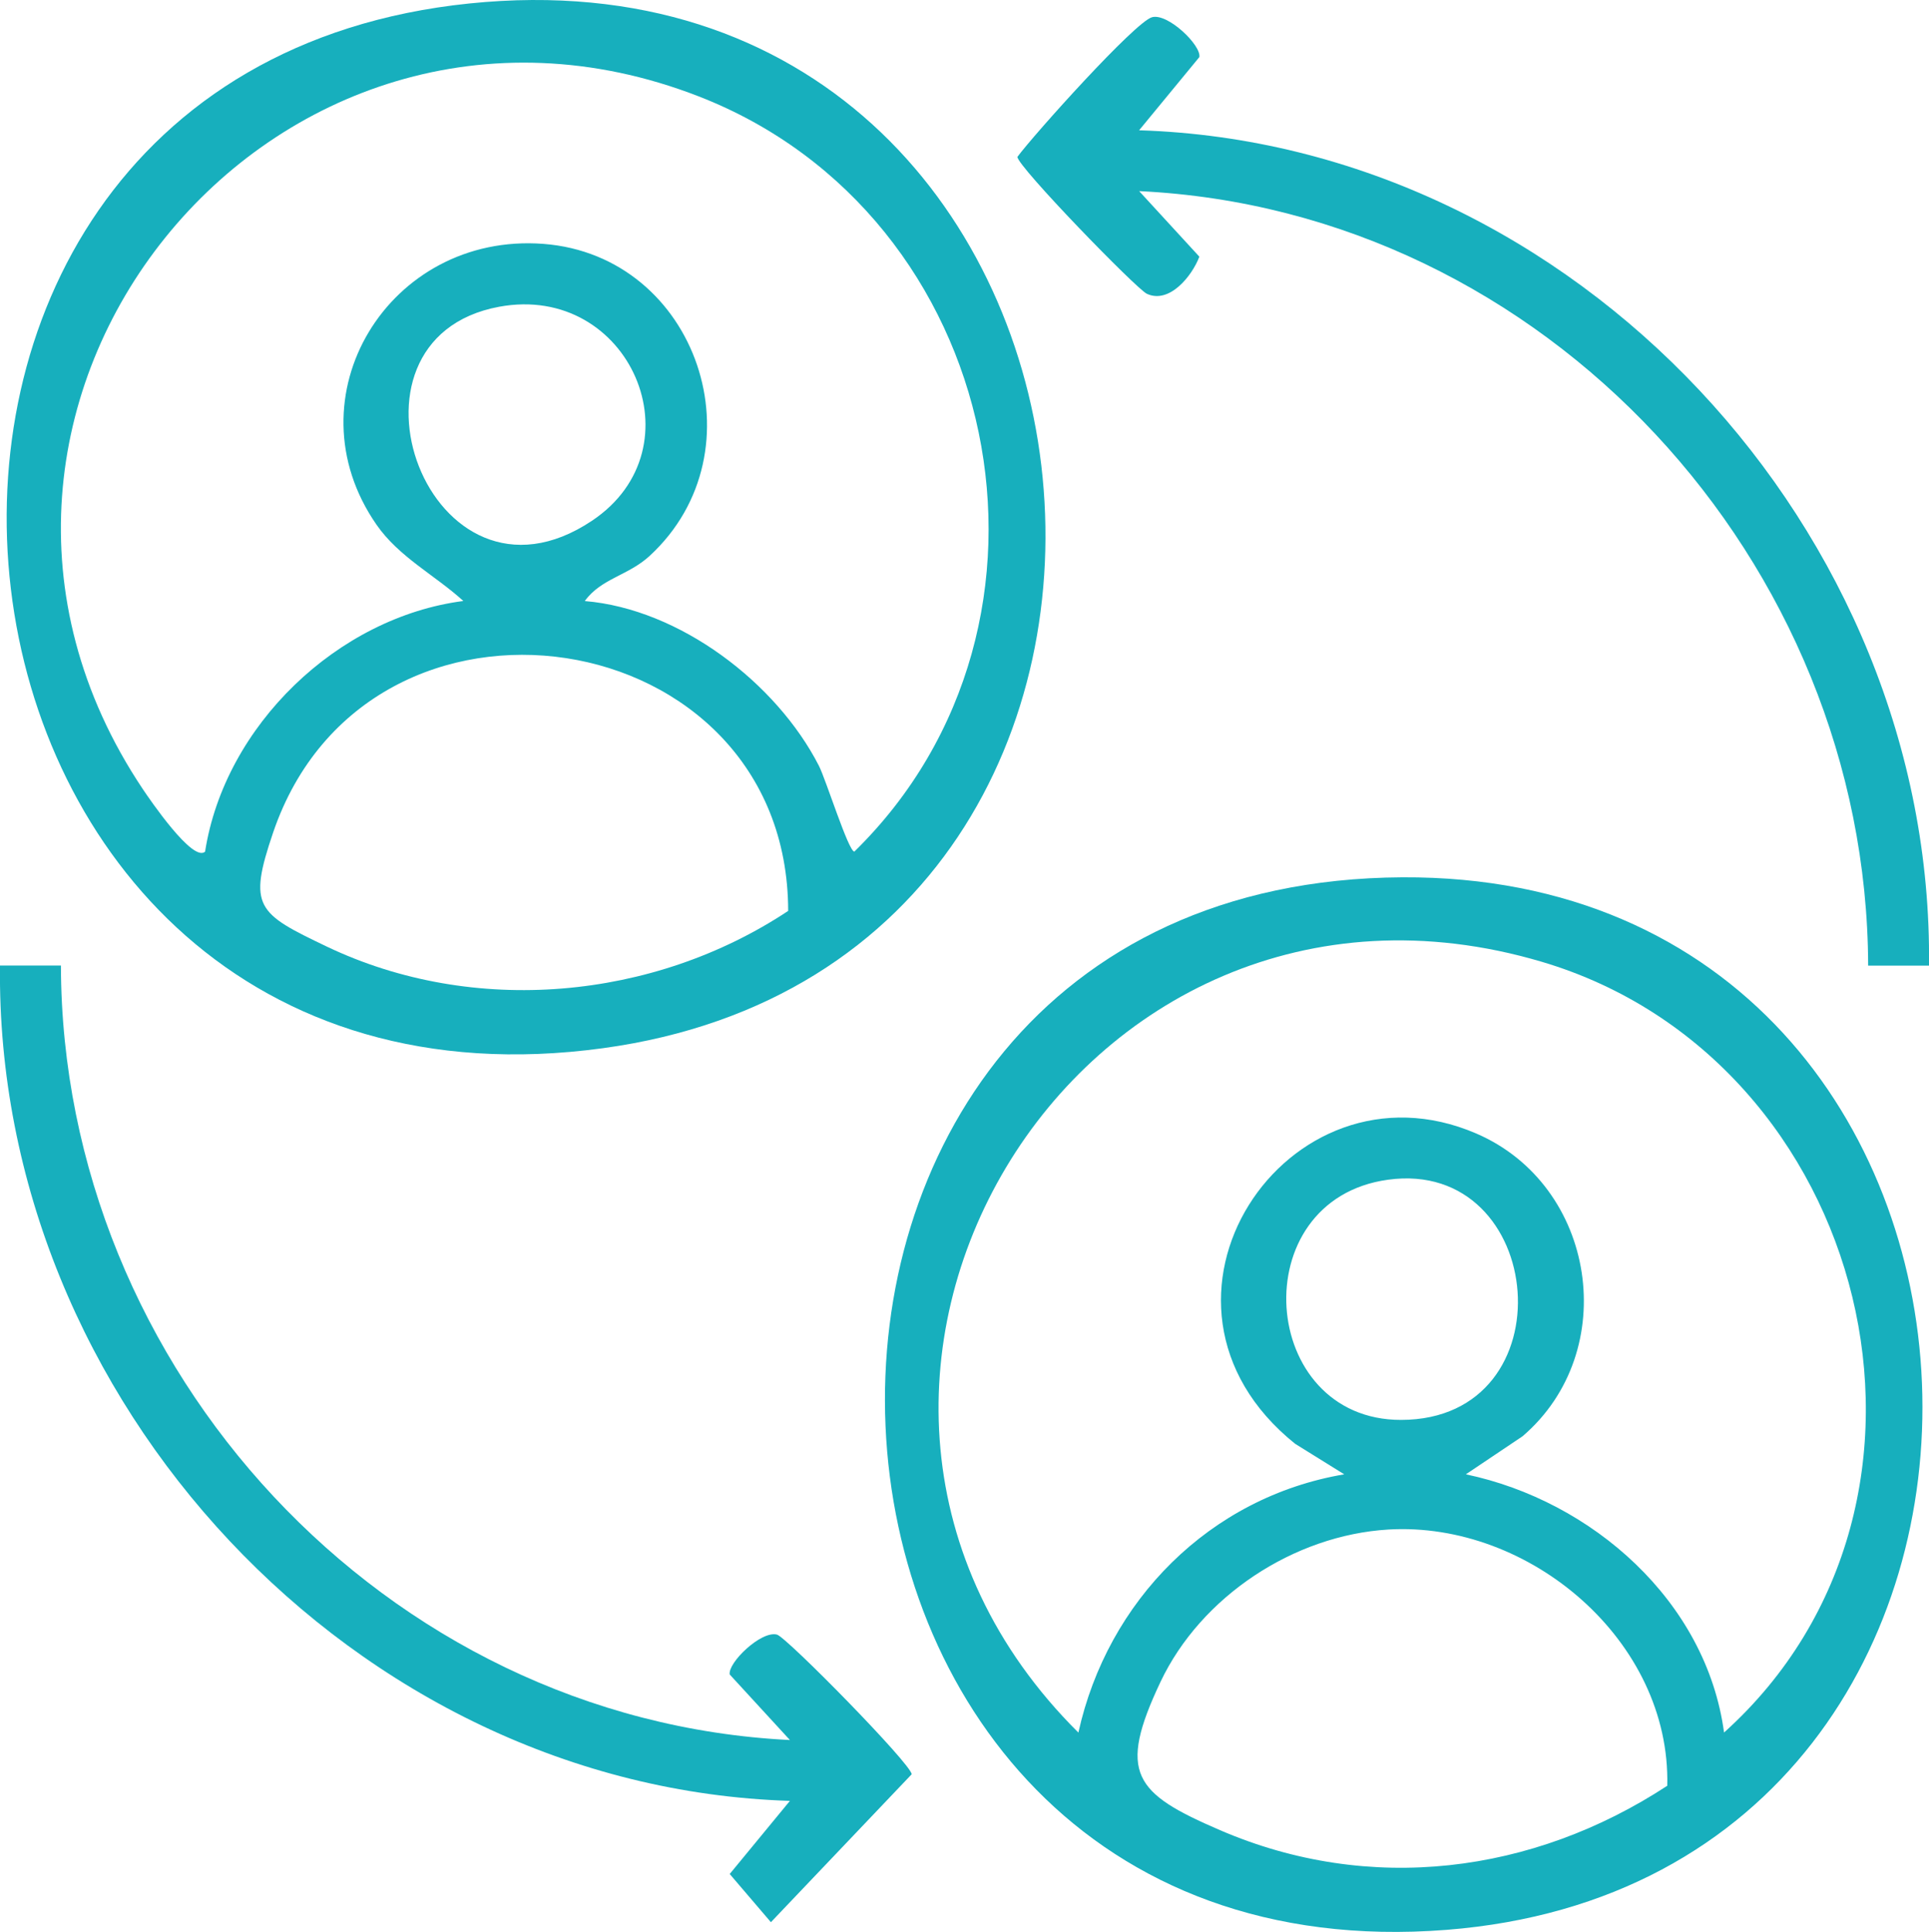
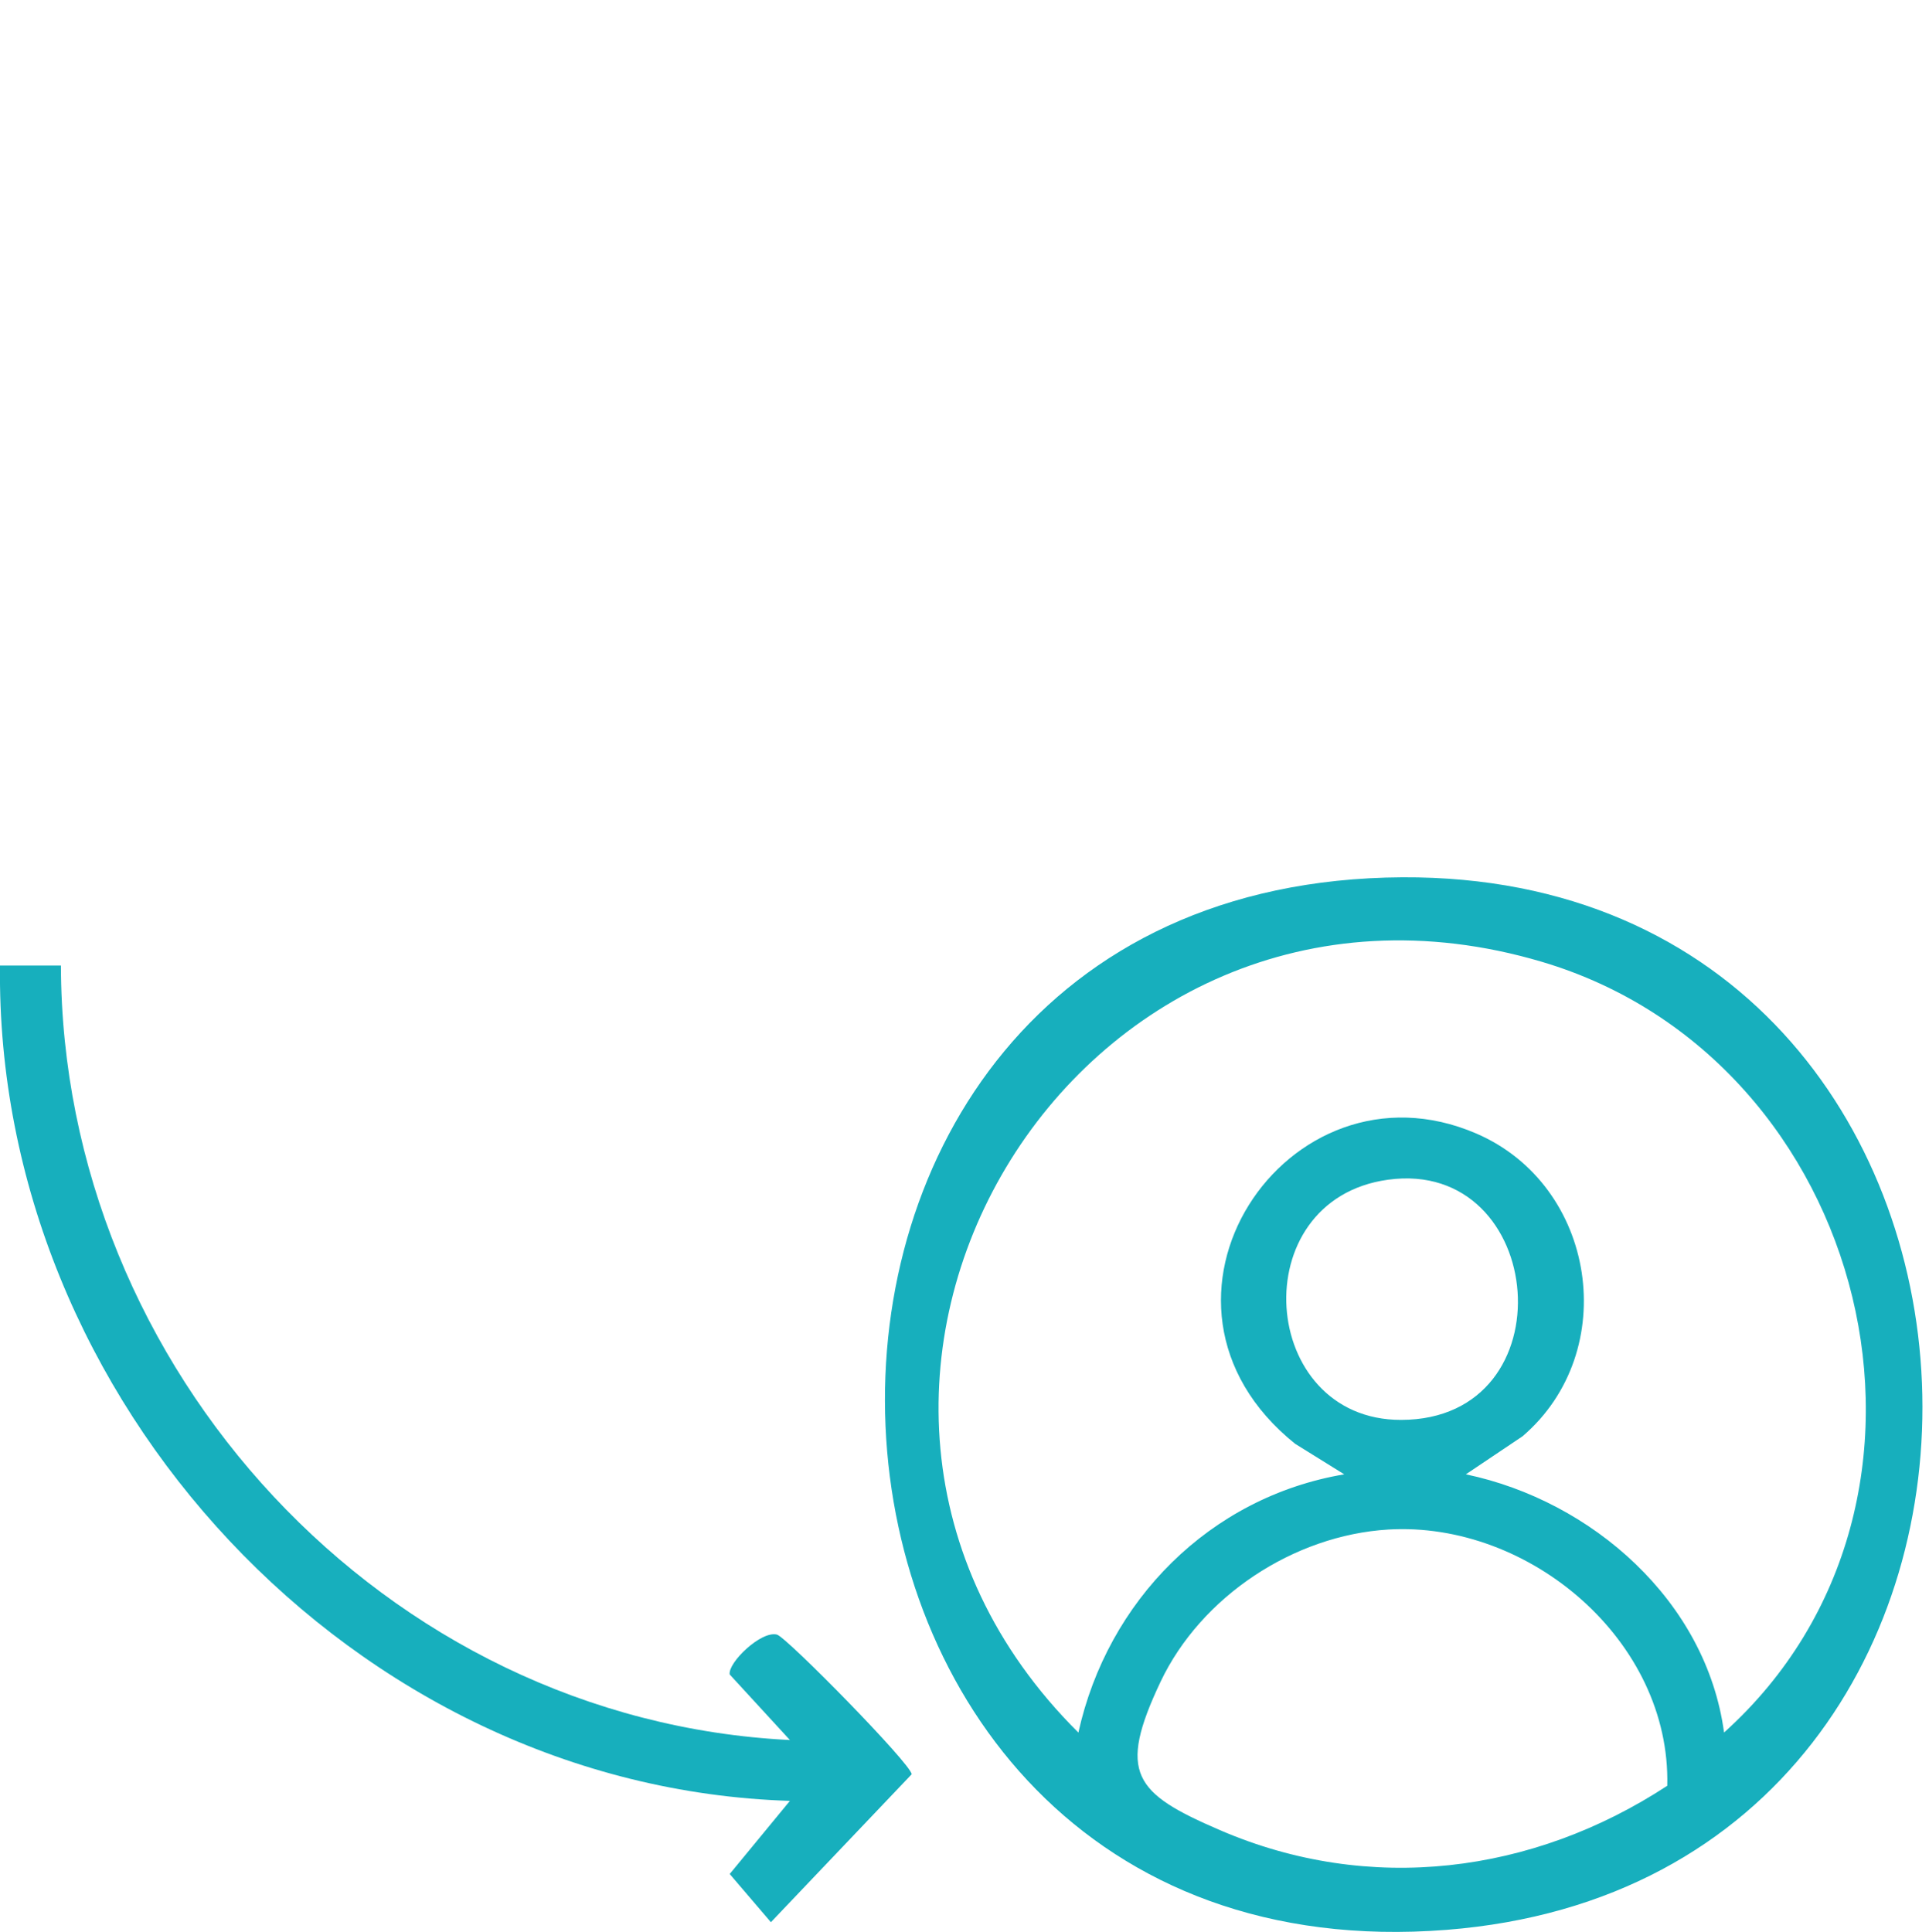
<svg xmlns="http://www.w3.org/2000/svg" id="a" width="266.94" height="267.36" viewBox="0 0 266.94 267.36">
  <path d="M194.07,121.41c92.06-.48,97.62,138.46,6.11,145.66-99.03,7.78-105.97-145.13-6.11-145.66ZM238.57,239.77c35.59-32.01,20.17-93.21-25.22-106.67-64.82-19.22-111.51,59.59-64.12,106.67,4.03-18.25,18.19-32.59,36.79-35.74l-6.79-4.22c-24.34-19.54-1.13-54.25,25.07-42.94,16.62,7.17,20.12,30.13,6.4,41.89l-7.85,5.27c17.45,3.66,33.28,17.54,35.73,35.74ZM192.07,163.26c-20.12,2.77-17.92,33.27,1.82,33.24,23.37-.04,20.21-36.27-1.82-33.24ZM192.13,211.67c-13.09.78-25.93,9.26-31.53,21.07-6,12.68-3.66,15.41,8.22,20.53,20.72,8.94,43.3,6.04,61.9-6.14.5-20.01-19.01-36.62-38.6-35.46Z" fill="#17afbd" stroke-width="0" />
-   <path d="M64.95.48c94.75-9.75,110.16,132.05,18.48,144.58C-14.58,158.46-30.87,10.34,64.95.48ZM80.93,83.18c13.13,1.09,26.51,11.31,32.39,22.79.97,1.89,4.1,11.9,4.91,11.88,32.38-31.69,20.68-88.12-21.56-104.52C37.8-9.52-15.57,56.31,19.74,109.17c.96,1.43,6.94,10.23,8.64,8.69,2.72-17.46,18.36-32.45,35.74-34.69-3.91-3.57-8.9-6.06-12.02-10.56-12.25-17.66,1.71-40.49,23.1-38.86,21.39,1.64,30.41,28.68,14.71,43.17-2.98,2.75-6.72,3.12-8.98,6.25ZM69.08,42.45c-24.3,4.49-9.59,44.57,12.82,29.63,15.13-10.09,5.27-32.97-12.82-29.63ZM109.07,126.06c-.05-40.42-58.18-49.25-71.27-10.86-3.52,10.34-2.23,11.18,7.41,15.79,20.34,9.71,45.22,7.43,63.86-4.93Z" fill="#17afbd" stroke-width="0" />
  <path d="M8.43,133.62c.12,55.87,44.81,104.42,100.88,107.18l-8.33-9.07c-.28-1.62,4.35-6.1,6.54-5.52,1.31.34,18.64,17.98,18.64,19.33l-19.48,20.47-5.7-6.67,8.33-10.12C49,247.34-.7,193.71,0,133.62h8.42Z" fill="#17afbd" stroke-width="0" />
-   <path d="M157.65,18.03c60.33,1.9,109.98,55.53,109.29,115.6h-8.42c-.17-55.88-44.68-104.5-100.88-107.18l8.33,9.07c-1.03,2.72-4.17,6.57-7.26,5.14-1.45-.67-17.92-17.64-17.92-18.95,2.26-3.06,16.3-18.71,18.64-19.33,2.19-.58,6.83,3.9,6.54,5.52l-8.33,10.12Z" fill="#17afbd" stroke-width="0" />
</svg>